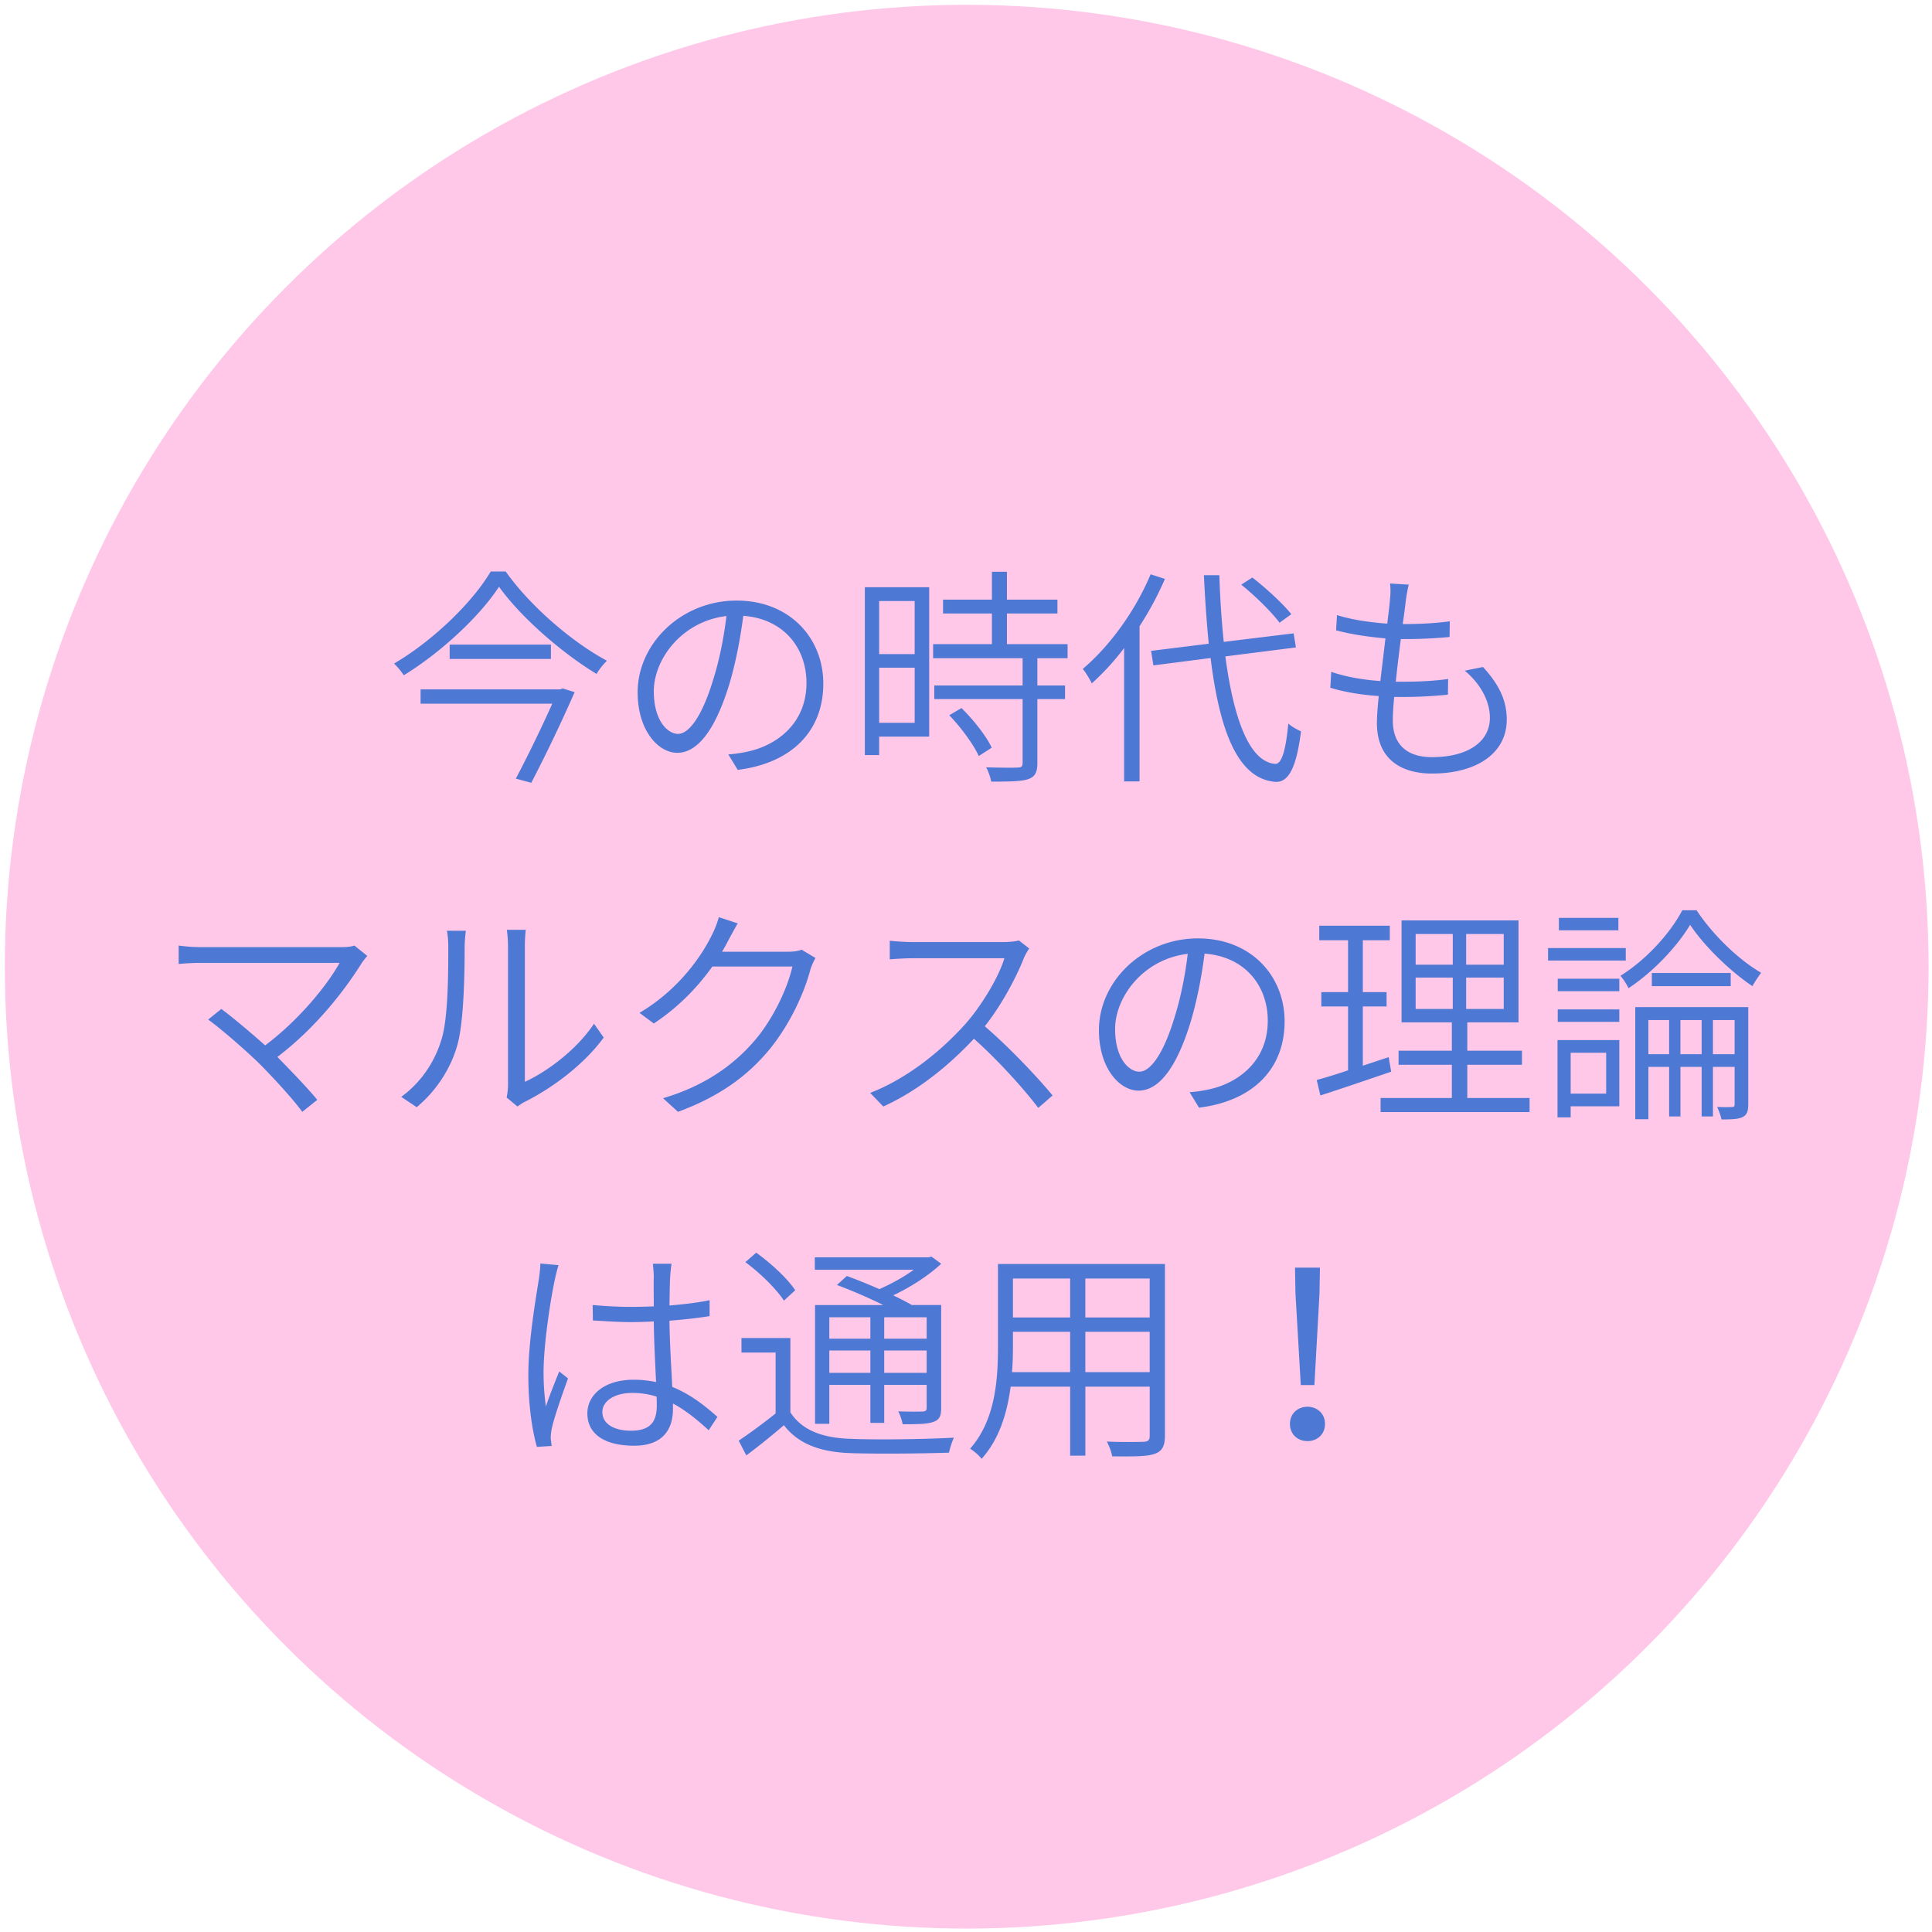
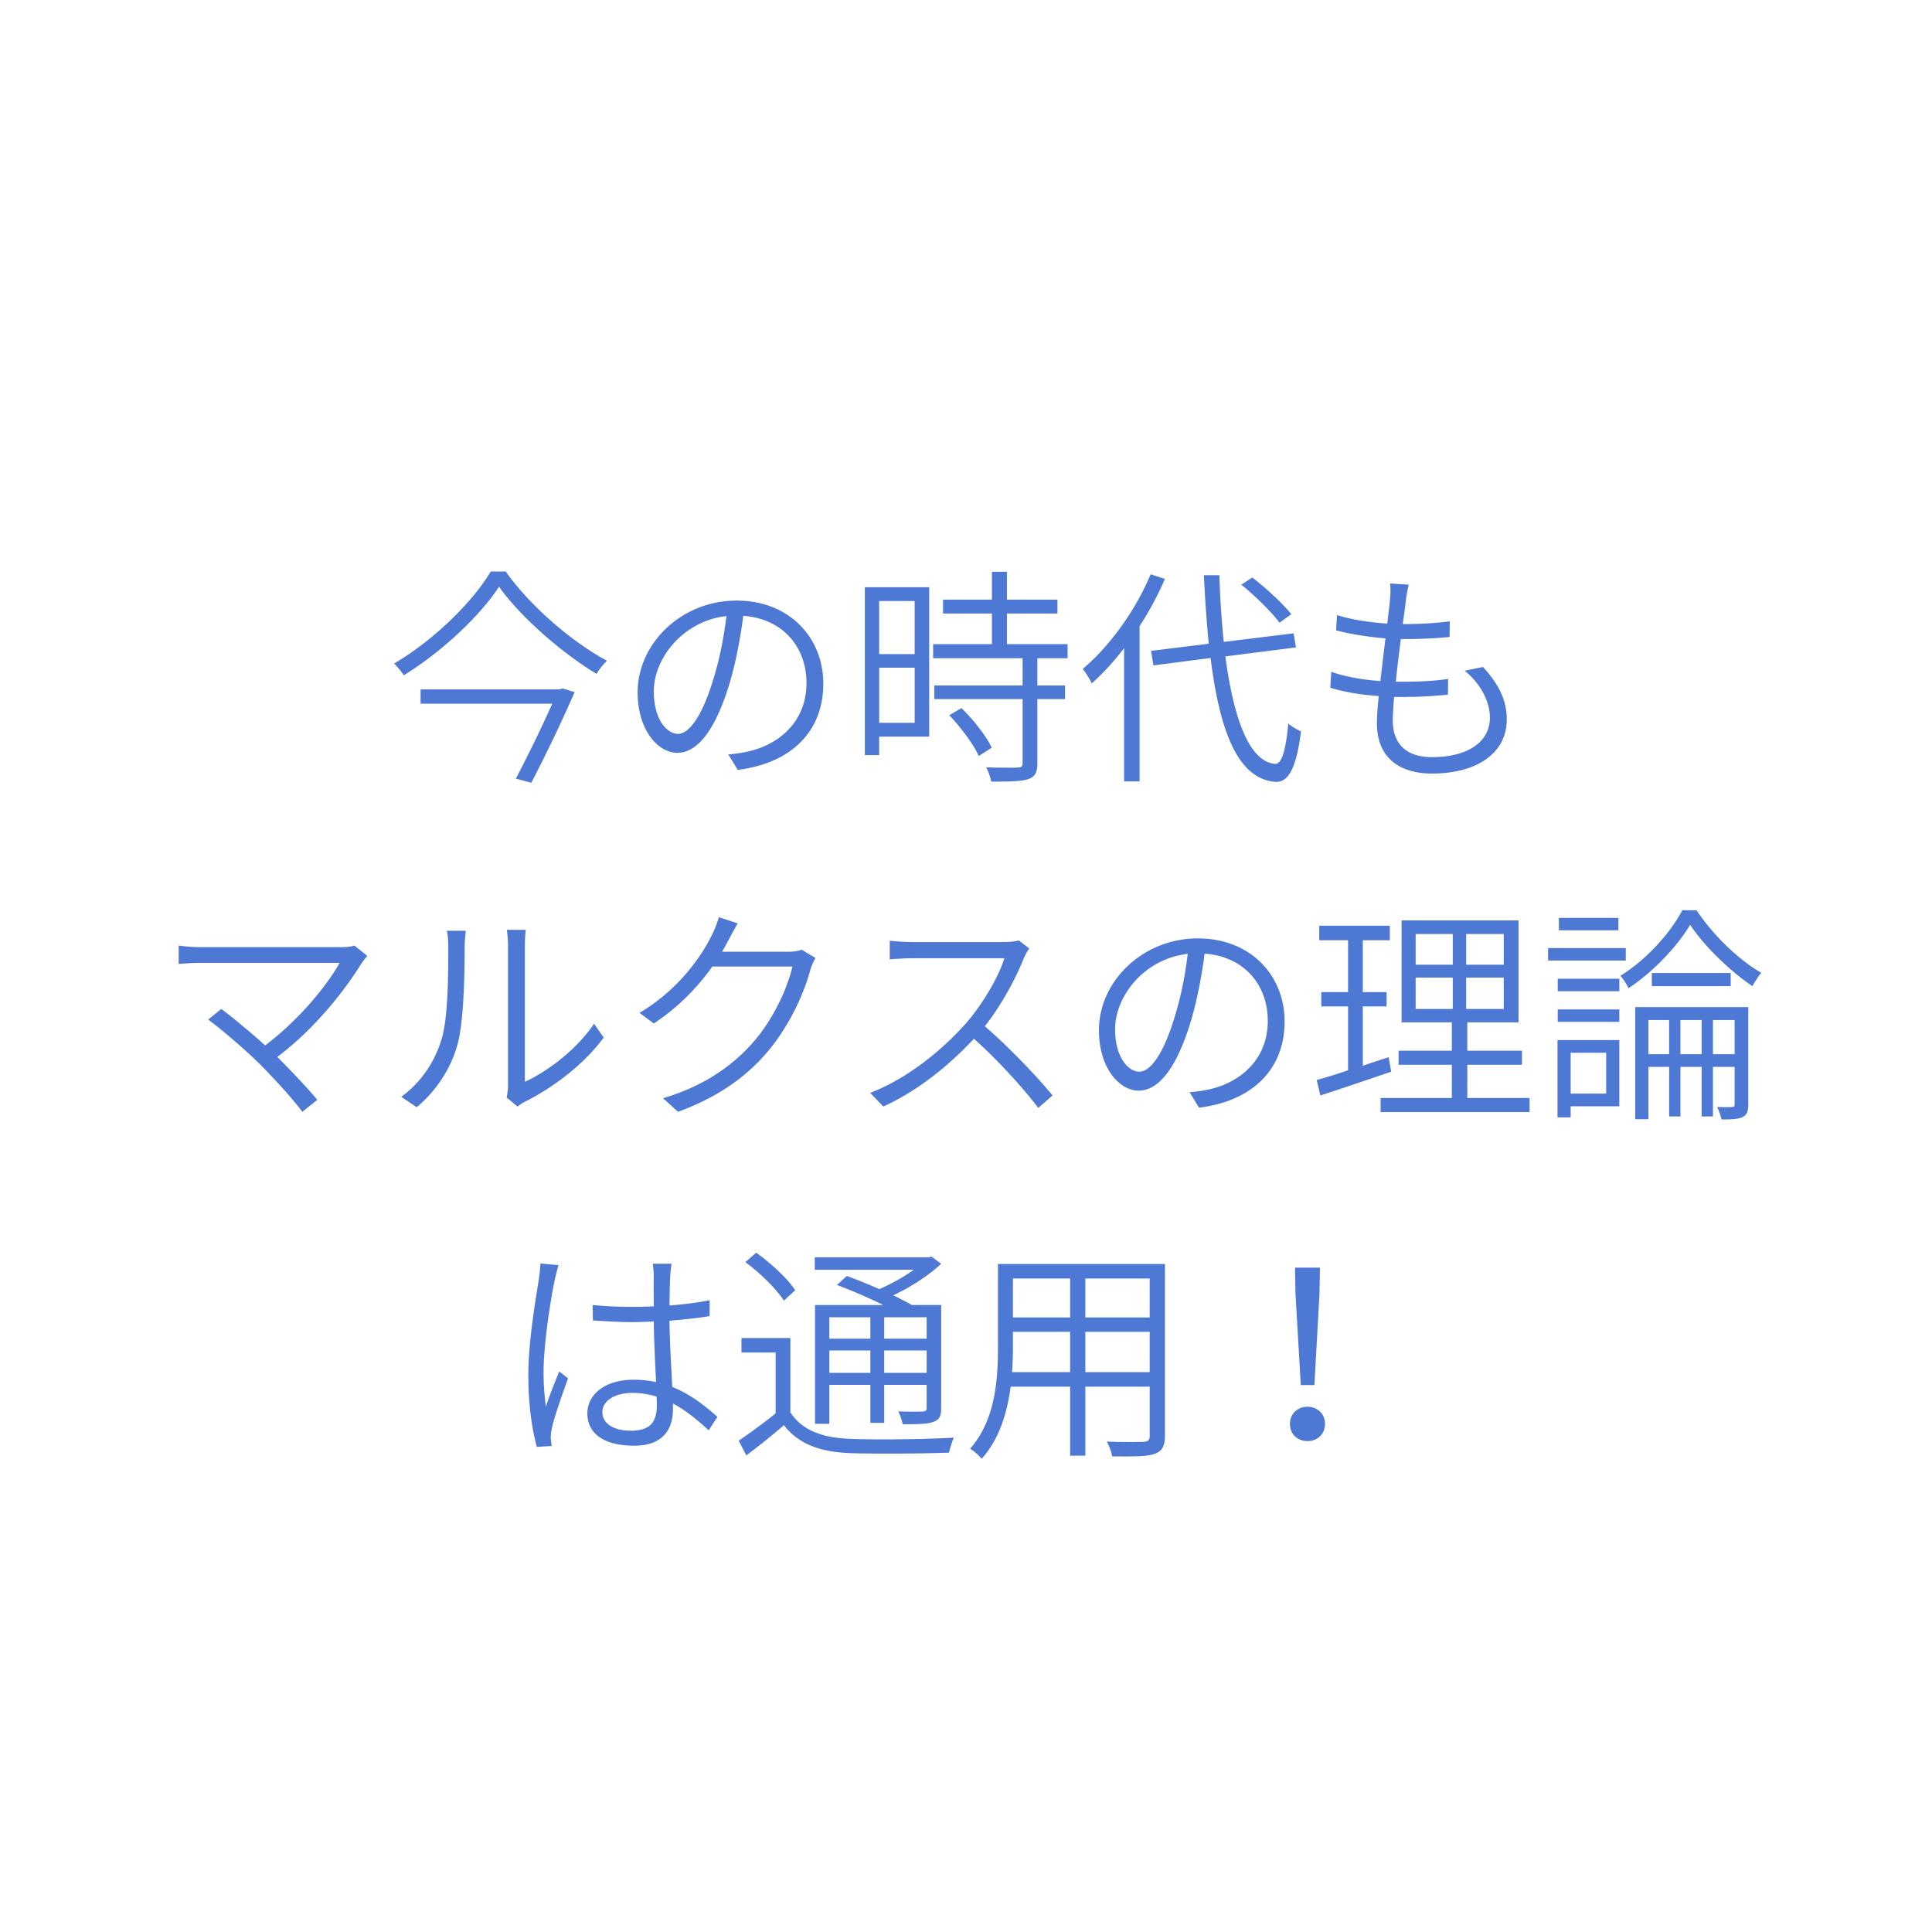
<svg xmlns="http://www.w3.org/2000/svg" width="147" height="147" viewBox="-0.367 -0.366 147 147">
-   <circle fill="#FFC7E8" cx="73.186" cy="73.187" r="73.186" />
-   <path fill="#4D78D4" d="M38.111 43.119c1.824 2.58 4.966 5.317 7.703 6.791a4.836 4.836 0 0 0-.79 1c-2.702-1.632-5.808-4.369-7.422-6.633-1.404 2.158-4.282 4.913-7.248 6.738-.157-.263-.491-.649-.736-.895 3.018-1.772 5.983-4.686 7.353-7.002h1.14zm4.334 8.897l.912.281a118.984 118.984 0 0 1-3.299 6.896l-1.176-.316a103.108 103.108 0 0 0 2.772-5.703h-10.02v-1.088H42.25l.195-.07zm-.894-3.334v1.088h-7.704v-1.088h7.704zM55.047 57.034a10.28 10.28 0 0 0 1.456-.21c2.229-.474 4.492-2.141 4.492-5.229 0-2.667-1.737-4.878-4.808-5.106-.211 1.649-.544 3.422-1.018 5.054-1.071 3.58-2.439 5.37-4.001 5.37-1.475 0-3.019-1.737-3.019-4.598 0-3.721 3.334-6.984 7.528-6.984 4.035 0 6.598 2.843 6.598 6.317 0 3.632-2.422 6.054-6.511 6.563l-.717-1.177zm-1.123-5.772c.456-1.457.789-3.142.982-4.756-3.404.403-5.527 3.299-5.527 5.721 0 2.264 1.07 3.246 1.843 3.246.771 0 1.789-1.159 2.702-4.211zM70.333 55.684h-3.808v1.403h-1.089V44.313h4.896v11.371zm-3.808-10.319v4.036h2.702v-4.036h-2.702zm2.703 9.266v-4.194h-2.702v4.194h2.702zm9.335-4.914v2.071h2.105v1.035h-2.105v4.878c0 .685-.176 1.035-.685 1.211s-1.386.193-2.825.193a4.045 4.045 0 0 0-.386-1.088c1.123.035 2.105.035 2.387.018.298 0 .386-.088.386-.352v-4.86h-6.721v-1.035h6.721v-2.071h-6.809v-1.07h4.475v-2.334h-3.72V45.26h3.72v-2.123h1.141v2.123h3.843v1.053h-3.843v2.334h4.615v1.07h-2.299zm-5.774 3.791c.913.895 1.913 2.158 2.299 3.018l-.982.632c-.386-.859-1.352-2.176-2.246-3.105l.929-.545zM88.269 43.681a24.303 24.303 0 0 1-1.931 3.598v11.81h-1.175V48.945a19.29 19.29 0 0 1-2.457 2.685 7.438 7.438 0 0 0-.685-1.105c2.036-1.72 3.983-4.387 5.159-7.194l1.089.35zm4.597 5.896c.632 4.755 1.825 8.019 3.79 8.177.491.035.808-1.018 1-3.07.229.228.72.491.966.596-.369 2.948-1.019 3.879-1.931 3.844-2.896-.211-4.264-3.913-4.948-9.424l-4.352.562-.176-1.105 4.387-.544c-.158-1.614-.28-3.369-.368-5.211h1.176c.053 1.789.175 3.509.333 5.071l5.317-.649.175 1.07-5.369.683zm4.124-2.562c-.597-.807-1.843-2.035-2.913-2.896l.842-.544c1.07.825 2.334 2.001 2.966 2.79l-.895.65zM112.469 50.384c1.193 1.299 1.808 2.51 1.808 4.001 0 2.58-2.316 4.106-5.686 4.106-2.281 0-4.193-1.035-4.193-3.843 0-.492.052-1.211.14-2.054-1.298-.088-2.614-.298-3.685-.632l.07-1.21c1.158.403 2.491.613 3.737.701.123-1.053.264-2.193.386-3.246-1.245-.105-2.649-.315-3.755-.614l.07-1.158c1.105.352 2.544.562 3.825.649.088-.755.176-1.403.211-1.896a5.087 5.087 0 0 0 0-1.157l1.421.087a11.64 11.64 0 0 0-.21 1.141 67.453 67.453 0 0 1-.246 1.86h.018c1.334 0 2.527-.07 3.563-.211l-.018 1.193a36.28 36.28 0 0 1-3.563.158h-.141c-.14 1.053-.28 2.193-.386 3.246h.351c1.193 0 2.404-.035 3.633-.21l-.018 1.192a32.766 32.766 0 0 1-3.457.176h-.632c-.07.72-.105 1.352-.105 1.79 0 1.702.948 2.79 2.983 2.79 2.667 0 4.404-1.123 4.404-3.001 0-1.158-.614-2.491-1.912-3.579l1.387-.279zM27.58 72.367c-.158.176-.298.368-.403.509-1.264 2.035-3.475 4.931-6.44 7.177 1.053 1.07 2.334 2.404 3.036 3.264l-1.141.913c-.632-.878-2.018-2.404-3.141-3.545-1.054-1.053-3.106-2.825-4.019-3.475l1-.807c.632.456 2.123 1.685 3.334 2.772 2.667-2.001 4.79-4.686 5.668-6.282h-10.51c-.685 0-1.404.053-1.737.088v-1.404c.474.07 1.123.123 1.737.123h10.599c.438 0 .807-.035 1.035-.123l.982.79zM30.162 83.089c1.456-1.053 2.526-2.598 3.053-4.335.526-1.632.526-5.158.526-7.089 0-.474-.035-.859-.104-1.211h1.438c-.018.229-.088.72-.088 1.211 0 1.913-.053 5.686-.544 7.44-.509 1.86-1.649 3.563-3.105 4.772l-1.176-.788zm8.02.053c.052-.264.104-.597.104-.931V71.647c0-.649-.07-1.105-.088-1.264h1.439c-.018.158-.07.632-.07 1.264v10.301c1.649-.755 3.896-2.387 5.265-4.422l.736 1.053c-1.526 2.088-3.948 3.86-5.983 4.878-.246.123-.403.246-.579.368l-.824-.683zM61.68 72.525a4.799 4.799 0 0 0-.386.877c-.475 1.808-1.563 4.177-3.106 6.071-1.597 1.931-3.685 3.545-6.966 4.756l-1.141-1.035c3.158-.931 5.387-2.527 7.001-4.423 1.387-1.632 2.475-3.948 2.843-5.598h-6.089c-1.053 1.475-2.51 3.054-4.457 4.335l-1.088-.808c3.018-1.79 4.772-4.387 5.527-5.966.158-.299.403-.896.509-1.316l1.438.474c-.263.438-.544.982-.719 1.299-.141.28-.299.562-.474.859h4.966c.474 0 .824-.053 1.088-.157l1.054.632zM77.948 71.806c-.105.123-.315.491-.403.702-.597 1.526-1.737 3.649-2.983 5.211 1.86 1.597 4.001 3.86 5.159 5.265l-1.088.947c-1.176-1.544-3.089-3.649-4.896-5.264-1.896 2.035-4.265 3.966-6.896 5.158l-1-1.035c2.843-1.105 5.404-3.193 7.247-5.246 1.193-1.352 2.509-3.492 2.966-5.001h-7.002c-.614 0-1.562.069-1.72.087v-1.421c.193.035 1.176.105 1.72.105h6.879c.526 0 .965-.053 1.229-.123l.788.615zM90.146 82.737a10.28 10.28 0 0 0 1.456-.21c2.229-.474 4.492-2.141 4.492-5.229 0-2.667-1.737-4.878-4.808-5.106-.211 1.649-.544 3.422-1.018 5.054-1.071 3.58-2.439 5.37-4.001 5.37-1.475 0-3.019-1.737-3.019-4.598 0-3.721 3.334-6.984 7.528-6.984 4.035 0 6.598 2.843 6.598 6.317 0 3.632-2.422 6.054-6.511 6.563l-.717-1.177zm-1.123-5.772c.456-1.457.789-3.142.982-4.756-3.404.403-5.527 3.299-5.527 5.721 0 2.264 1.07 3.246 1.843 3.246.772 0 1.789-1.158 2.702-4.211zM105.485 81.176c-1.86.632-3.86 1.316-5.388 1.808l-.28-1.176a41.15 41.15 0 0 0 2.386-.737v-4.86h-2.035v-1.088h2.035v-3.948h-2.193V70.07h5.37v1.105h-2.054v3.948h1.808v1.088h-1.808v4.51c.632-.211 1.316-.438 1.966-.649l.193 1.104zm10.529 2.001v1.07h-11.336v-1.07h5.422V80.65h-4.053v-1.07h4.053v-2.158h-3.825v-7.756h8.896v7.756h-3.896v2.158h4.159v1.07h-4.159v2.527h4.739zm-8.669-10.143h2.825V70.7h-2.825v2.334zm0 3.369h2.825v-2.387h-2.825v2.387zm6.703-5.703h-2.86v2.334h2.86V70.7zm0 3.317h-2.86v2.387h2.86v-2.387zM123.333 72.718h-5.913v-.947h5.913v.947zm-.491 11.09h-3.702v.843h-1.001v-5.879h4.703v5.036zm-4.686-9.704h4.686v.947h-4.686v-.947zm0 2.334h4.686v.947h-4.686v-.947zm4.615-6.019h-4.527v-.947h4.527v.947zm-3.631 9.318v3.105h2.702v-3.105h-2.702zm9.581-10.844c1.228 1.86 3.158 3.737 4.913 4.756-.211.28-.491.701-.667 1.018-1.737-1.176-3.668-3.054-4.738-4.668-.947 1.597-2.755 3.545-4.685 4.825a4.943 4.943 0 0 0-.614-.947c1.93-1.193 3.79-3.229 4.702-4.983h1.089zm3.93 14.775c0 .509-.088.789-.439.965-.333.158-.859.176-1.597.176a4.097 4.097 0 0 0-.333-.948c.562.018.982.018 1.141 0 .157 0 .192-.053.192-.192v-2.86h-1.649v3.772h-.859v-3.772h-1.614v3.772h-.86v-3.772h-1.579v3.983h-1v-8.528h8.599v7.404zm-6.019-3.825v-2.598h-1.579v2.598h1.579zm4.685-6.177v1h-6.001v-1h6.001zm-2.211 6.177v-2.598h-1.614v2.598h1.614zm2.509 0v-2.598h-1.649v2.598h1.649zM42.131 95.895c-.088.263-.211.771-.28 1.088-.369 1.702-.86 5.071-.86 7.054 0 .931.053 1.667.176 2.615.28-.843.72-1.948 1.018-2.668l.667.526c-.421 1.176-1.053 2.948-1.229 3.791a3.807 3.807 0 0 0-.088.754c.018.176.053.422.07.597l-1.123.07c-.351-1.246-.649-3.123-.649-5.475 0-2.563.579-5.879.808-7.335.053-.386.105-.808.105-1.141l1.385.124zm11.424 12.563c-.896-.824-1.79-1.544-2.72-2.035v.438c0 1.369-.632 2.772-2.948 2.772s-3.563-.93-3.563-2.456c0-1.387 1.264-2.563 3.527-2.563.614 0 1.176.07 1.702.176-.07-1.387-.158-3.142-.176-4.615a29.38 29.38 0 0 1-1.755.053c-.982 0-1.877-.07-2.878-.123l-.018-1.176c.983.088 1.913.141 2.931.141.579 0 1.141-.018 1.72-.035 0-.895-.018-1.685 0-2.193 0-.315-.035-.755-.07-1.053h1.422c-.053.351-.088.685-.105 1.018-.035.491-.035 1.352-.053 2.158 1.088-.088 2.123-.21 3.054-.403v1.211c-.966.158-2.001.263-3.054.351.018 1.737.141 3.527.211 5.036 1.403.562 2.509 1.457 3.439 2.281l-.666 1.017zm-3.966-2.562a6.278 6.278 0 0 0-1.825-.281c-1.369 0-2.299.614-2.299 1.457 0 .895.878 1.421 2.176 1.421 1.545 0 1.966-.754 1.966-1.947-.001-.176-.001-.404-.018-.65zM59.769 107.09c.859 1.351 2.422 1.947 4.527 2.018 1.878.088 5.878.035 7.914-.088-.123.264-.299.79-.369 1.141-1.895.07-5.615.105-7.527.035-2.334-.088-3.948-.719-5.036-2.123a54.89 54.89 0 0 1-2.86 2.299l-.579-1.123a44.199 44.199 0 0 0 2.808-2.07v-4.633H56.05v-1.105h3.72v5.649zm-.492-8.493c-.562-.878-1.808-2.105-2.931-2.931l.825-.72c1.123.808 2.403 1.983 2.965 2.86l-.859.791zm4.79-1.878c.772.281 1.632.632 2.475 1 .912-.403 1.878-.93 2.614-1.474h-7.527v-.947h8.668l.211-.053.736.544c-.947.895-2.315 1.772-3.649 2.404.544.263 1.018.509 1.421.736h2.229v7.826c0 .597-.122.896-.561 1.053-.439.176-1.176.193-2.369.193a4.041 4.041 0 0 0-.334-.982c.86.035 1.614.018 1.843.018.246-.018.315-.088.315-.281v-1.754H66.91v2.895h-1.053v-2.895h-3.123v2.965h-1.088V98.93h5.193a38.833 38.833 0 0 0-3.526-1.526l.754-.685zm-1.333 3.141v1.632h3.123V99.86h-3.123zm3.123 4.229v-1.702h-3.123v1.702h3.123zm4.282-4.229H66.91v1.632h3.229V99.86zm0 4.229v-1.702H66.91v1.702h3.229zM88.268 108.88c0 .807-.228 1.175-.771 1.368-.579.211-1.597.211-3.246.193-.035-.299-.229-.808-.404-1.123a38.55 38.55 0 0 0 2.808.018c.334-.018.456-.123.456-.456v-3.738h-4.896v5.247h-1.158v-5.247H76.53c-.263 1.966-.842 3.966-2.211 5.492-.157-.228-.614-.631-.877-.771 1.93-2.176 2.123-5.265 2.123-7.738v-6.317h12.704v13.072zm-7.212-4.844v-3.07h-4.352v1.158c0 .614-.018 1.245-.07 1.912h4.422zm-4.352-7.124v2.966h4.352v-2.966h-4.352zm10.405 0h-4.896v2.966h4.896v-2.966zm0 7.124v-3.07h-4.896v3.07h4.896zM97.781 107.967c0-.789.614-1.298 1.333-1.298.72 0 1.334.509 1.334 1.298 0 .825-.614 1.316-1.334 1.316-.718 0-1.333-.491-1.333-1.316zm.421-9.897l-.035-1.983h1.896l-.035 1.983-.387 6.948h-1.035l-.404-6.948z" />
+   <path fill="#4D78D4" d="M38.111 43.119c1.824 2.58 4.966 5.317 7.703 6.791a4.836 4.836 0 0 0-.79 1c-2.702-1.632-5.808-4.369-7.422-6.633-1.404 2.158-4.282 4.913-7.248 6.738-.157-.263-.491-.649-.736-.895 3.018-1.772 5.983-4.686 7.353-7.002h1.14zm4.334 8.897l.912.281a118.984 118.984 0 0 1-3.299 6.896l-1.176-.316a103.108 103.108 0 0 0 2.772-5.703h-10.02v-1.088H42.25l.195-.07zm-.894-3.334v1.088v-1.088h7.704zM55.047 57.034a10.28 10.28 0 0 0 1.456-.21c2.229-.474 4.492-2.141 4.492-5.229 0-2.667-1.737-4.878-4.808-5.106-.211 1.649-.544 3.422-1.018 5.054-1.071 3.58-2.439 5.37-4.001 5.37-1.475 0-3.019-1.737-3.019-4.598 0-3.721 3.334-6.984 7.528-6.984 4.035 0 6.598 2.843 6.598 6.317 0 3.632-2.422 6.054-6.511 6.563l-.717-1.177zm-1.123-5.772c.456-1.457.789-3.142.982-4.756-3.404.403-5.527 3.299-5.527 5.721 0 2.264 1.07 3.246 1.843 3.246.771 0 1.789-1.159 2.702-4.211zM70.333 55.684h-3.808v1.403h-1.089V44.313h4.896v11.371zm-3.808-10.319v4.036h2.702v-4.036h-2.702zm2.703 9.266v-4.194h-2.702v4.194h2.702zm9.335-4.914v2.071h2.105v1.035h-2.105v4.878c0 .685-.176 1.035-.685 1.211s-1.386.193-2.825.193a4.045 4.045 0 0 0-.386-1.088c1.123.035 2.105.035 2.387.018.298 0 .386-.088.386-.352v-4.86h-6.721v-1.035h6.721v-2.071h-6.809v-1.07h4.475v-2.334h-3.72V45.26h3.72v-2.123h1.141v2.123h3.843v1.053h-3.843v2.334h4.615v1.07h-2.299zm-5.774 3.791c.913.895 1.913 2.158 2.299 3.018l-.982.632c-.386-.859-1.352-2.176-2.246-3.105l.929-.545zM88.269 43.681a24.303 24.303 0 0 1-1.931 3.598v11.81h-1.175V48.945a19.29 19.29 0 0 1-2.457 2.685 7.438 7.438 0 0 0-.685-1.105c2.036-1.72 3.983-4.387 5.159-7.194l1.089.35zm4.597 5.896c.632 4.755 1.825 8.019 3.79 8.177.491.035.808-1.018 1-3.07.229.228.72.491.966.596-.369 2.948-1.019 3.879-1.931 3.844-2.896-.211-4.264-3.913-4.948-9.424l-4.352.562-.176-1.105 4.387-.544c-.158-1.614-.28-3.369-.368-5.211h1.176c.053 1.789.175 3.509.333 5.071l5.317-.649.175 1.07-5.369.683zm4.124-2.562c-.597-.807-1.843-2.035-2.913-2.896l.842-.544c1.07.825 2.334 2.001 2.966 2.79l-.895.65zM112.469 50.384c1.193 1.299 1.808 2.51 1.808 4.001 0 2.58-2.316 4.106-5.686 4.106-2.281 0-4.193-1.035-4.193-3.843 0-.492.052-1.211.14-2.054-1.298-.088-2.614-.298-3.685-.632l.07-1.21c1.158.403 2.491.613 3.737.701.123-1.053.264-2.193.386-3.246-1.245-.105-2.649-.315-3.755-.614l.07-1.158c1.105.352 2.544.562 3.825.649.088-.755.176-1.403.211-1.896a5.087 5.087 0 0 0 0-1.157l1.421.087a11.64 11.64 0 0 0-.21 1.141 67.453 67.453 0 0 1-.246 1.86h.018c1.334 0 2.527-.07 3.563-.211l-.018 1.193a36.28 36.28 0 0 1-3.563.158h-.141c-.14 1.053-.28 2.193-.386 3.246h.351c1.193 0 2.404-.035 3.633-.21l-.018 1.192a32.766 32.766 0 0 1-3.457.176h-.632c-.07.72-.105 1.352-.105 1.79 0 1.702.948 2.79 2.983 2.79 2.667 0 4.404-1.123 4.404-3.001 0-1.158-.614-2.491-1.912-3.579l1.387-.279zM27.58 72.367c-.158.176-.298.368-.403.509-1.264 2.035-3.475 4.931-6.44 7.177 1.053 1.07 2.334 2.404 3.036 3.264l-1.141.913c-.632-.878-2.018-2.404-3.141-3.545-1.054-1.053-3.106-2.825-4.019-3.475l1-.807c.632.456 2.123 1.685 3.334 2.772 2.667-2.001 4.79-4.686 5.668-6.282h-10.51c-.685 0-1.404.053-1.737.088v-1.404c.474.07 1.123.123 1.737.123h10.599c.438 0 .807-.035 1.035-.123l.982.79zM30.162 83.089c1.456-1.053 2.526-2.598 3.053-4.335.526-1.632.526-5.158.526-7.089 0-.474-.035-.859-.104-1.211h1.438c-.018.229-.088.72-.088 1.211 0 1.913-.053 5.686-.544 7.44-.509 1.86-1.649 3.563-3.105 4.772l-1.176-.788zm8.02.053c.052-.264.104-.597.104-.931V71.647c0-.649-.07-1.105-.088-1.264h1.439c-.018.158-.07.632-.07 1.264v10.301c1.649-.755 3.896-2.387 5.265-4.422l.736 1.053c-1.526 2.088-3.948 3.86-5.983 4.878-.246.123-.403.246-.579.368l-.824-.683zM61.68 72.525a4.799 4.799 0 0 0-.386.877c-.475 1.808-1.563 4.177-3.106 6.071-1.597 1.931-3.685 3.545-6.966 4.756l-1.141-1.035c3.158-.931 5.387-2.527 7.001-4.423 1.387-1.632 2.475-3.948 2.843-5.598h-6.089c-1.053 1.475-2.51 3.054-4.457 4.335l-1.088-.808c3.018-1.79 4.772-4.387 5.527-5.966.158-.299.403-.896.509-1.316l1.438.474c-.263.438-.544.982-.719 1.299-.141.28-.299.562-.474.859h4.966c.474 0 .824-.053 1.088-.157l1.054.632zM77.948 71.806c-.105.123-.315.491-.403.702-.597 1.526-1.737 3.649-2.983 5.211 1.86 1.597 4.001 3.86 5.159 5.265l-1.088.947c-1.176-1.544-3.089-3.649-4.896-5.264-1.896 2.035-4.265 3.966-6.896 5.158l-1-1.035c2.843-1.105 5.404-3.193 7.247-5.246 1.193-1.352 2.509-3.492 2.966-5.001h-7.002c-.614 0-1.562.069-1.72.087v-1.421c.193.035 1.176.105 1.72.105h6.879c.526 0 .965-.053 1.229-.123l.788.615zM90.146 82.737a10.28 10.28 0 0 0 1.456-.21c2.229-.474 4.492-2.141 4.492-5.229 0-2.667-1.737-4.878-4.808-5.106-.211 1.649-.544 3.422-1.018 5.054-1.071 3.58-2.439 5.37-4.001 5.37-1.475 0-3.019-1.737-3.019-4.598 0-3.721 3.334-6.984 7.528-6.984 4.035 0 6.598 2.843 6.598 6.317 0 3.632-2.422 6.054-6.511 6.563l-.717-1.177zm-1.123-5.772c.456-1.457.789-3.142.982-4.756-3.404.403-5.527 3.299-5.527 5.721 0 2.264 1.07 3.246 1.843 3.246.772 0 1.789-1.158 2.702-4.211zM105.485 81.176c-1.86.632-3.86 1.316-5.388 1.808l-.28-1.176a41.15 41.15 0 0 0 2.386-.737v-4.86h-2.035v-1.088h2.035v-3.948h-2.193V70.07h5.37v1.105h-2.054v3.948h1.808v1.088h-1.808v4.51c.632-.211 1.316-.438 1.966-.649l.193 1.104zm10.529 2.001v1.07h-11.336v-1.07h5.422V80.65h-4.053v-1.07h4.053v-2.158h-3.825v-7.756h8.896v7.756h-3.896v2.158h4.159v1.07h-4.159v2.527h4.739zm-8.669-10.143h2.825V70.7h-2.825v2.334zm0 3.369h2.825v-2.387h-2.825v2.387zm6.703-5.703h-2.86v2.334h2.86V70.7zm0 3.317h-2.86v2.387h2.86v-2.387zM123.333 72.718h-5.913v-.947h5.913v.947zm-.491 11.09h-3.702v.843h-1.001v-5.879h4.703v5.036zm-4.686-9.704h4.686v.947h-4.686v-.947zm0 2.334h4.686v.947h-4.686v-.947zm4.615-6.019h-4.527v-.947h4.527v.947zm-3.631 9.318v3.105h2.702v-3.105h-2.702zm9.581-10.844c1.228 1.86 3.158 3.737 4.913 4.756-.211.28-.491.701-.667 1.018-1.737-1.176-3.668-3.054-4.738-4.668-.947 1.597-2.755 3.545-4.685 4.825a4.943 4.943 0 0 0-.614-.947c1.93-1.193 3.79-3.229 4.702-4.983h1.089zm3.93 14.775c0 .509-.088.789-.439.965-.333.158-.859.176-1.597.176a4.097 4.097 0 0 0-.333-.948c.562.018.982.018 1.141 0 .157 0 .192-.053.192-.192v-2.86h-1.649v3.772h-.859v-3.772h-1.614v3.772h-.86v-3.772h-1.579v3.983h-1v-8.528h8.599v7.404zm-6.019-3.825v-2.598h-1.579v2.598h1.579zm4.685-6.177v1h-6.001v-1h6.001zm-2.211 6.177v-2.598h-1.614v2.598h1.614zm2.509 0v-2.598h-1.649v2.598h1.649zM42.131 95.895c-.088.263-.211.771-.28 1.088-.369 1.702-.86 5.071-.86 7.054 0 .931.053 1.667.176 2.615.28-.843.72-1.948 1.018-2.668l.667.526c-.421 1.176-1.053 2.948-1.229 3.791a3.807 3.807 0 0 0-.088.754c.018.176.053.422.07.597l-1.123.07c-.351-1.246-.649-3.123-.649-5.475 0-2.563.579-5.879.808-7.335.053-.386.105-.808.105-1.141l1.385.124zm11.424 12.563c-.896-.824-1.79-1.544-2.72-2.035v.438c0 1.369-.632 2.772-2.948 2.772s-3.563-.93-3.563-2.456c0-1.387 1.264-2.563 3.527-2.563.614 0 1.176.07 1.702.176-.07-1.387-.158-3.142-.176-4.615a29.38 29.38 0 0 1-1.755.053c-.982 0-1.877-.07-2.878-.123l-.018-1.176c.983.088 1.913.141 2.931.141.579 0 1.141-.018 1.72-.035 0-.895-.018-1.685 0-2.193 0-.315-.035-.755-.07-1.053h1.422c-.053.351-.088.685-.105 1.018-.035.491-.035 1.352-.053 2.158 1.088-.088 2.123-.21 3.054-.403v1.211c-.966.158-2.001.263-3.054.351.018 1.737.141 3.527.211 5.036 1.403.562 2.509 1.457 3.439 2.281l-.666 1.017zm-3.966-2.562a6.278 6.278 0 0 0-1.825-.281c-1.369 0-2.299.614-2.299 1.457 0 .895.878 1.421 2.176 1.421 1.545 0 1.966-.754 1.966-1.947-.001-.176-.001-.404-.018-.65zM59.769 107.09c.859 1.351 2.422 1.947 4.527 2.018 1.878.088 5.878.035 7.914-.088-.123.264-.299.79-.369 1.141-1.895.07-5.615.105-7.527.035-2.334-.088-3.948-.719-5.036-2.123a54.89 54.89 0 0 1-2.86 2.299l-.579-1.123a44.199 44.199 0 0 0 2.808-2.07v-4.633H56.05v-1.105h3.72v5.649zm-.492-8.493c-.562-.878-1.808-2.105-2.931-2.931l.825-.72c1.123.808 2.403 1.983 2.965 2.86l-.859.791zm4.79-1.878c.772.281 1.632.632 2.475 1 .912-.403 1.878-.93 2.614-1.474h-7.527v-.947h8.668l.211-.053.736.544c-.947.895-2.315 1.772-3.649 2.404.544.263 1.018.509 1.421.736h2.229v7.826c0 .597-.122.896-.561 1.053-.439.176-1.176.193-2.369.193a4.041 4.041 0 0 0-.334-.982c.86.035 1.614.018 1.843.018.246-.018.315-.088.315-.281v-1.754H66.91v2.895h-1.053v-2.895h-3.123v2.965h-1.088V98.93h5.193a38.833 38.833 0 0 0-3.526-1.526l.754-.685zm-1.333 3.141v1.632h3.123V99.86h-3.123zm3.123 4.229v-1.702h-3.123v1.702h3.123zm4.282-4.229H66.91v1.632h3.229V99.86zm0 4.229v-1.702H66.91v1.702h3.229zM88.268 108.88c0 .807-.228 1.175-.771 1.368-.579.211-1.597.211-3.246.193-.035-.299-.229-.808-.404-1.123a38.55 38.55 0 0 0 2.808.018c.334-.018.456-.123.456-.456v-3.738h-4.896v5.247h-1.158v-5.247H76.53c-.263 1.966-.842 3.966-2.211 5.492-.157-.228-.614-.631-.877-.771 1.93-2.176 2.123-5.265 2.123-7.738v-6.317h12.704v13.072zm-7.212-4.844v-3.07h-4.352v1.158c0 .614-.018 1.245-.07 1.912h4.422zm-4.352-7.124v2.966h4.352v-2.966h-4.352zm10.405 0h-4.896v2.966h4.896v-2.966zm0 7.124v-3.07h-4.896v3.07h4.896zM97.781 107.967c0-.789.614-1.298 1.333-1.298.72 0 1.334.509 1.334 1.298 0 .825-.614 1.316-1.334 1.316-.718 0-1.333-.491-1.333-1.316zm.421-9.897l-.035-1.983h1.896l-.035 1.983-.387 6.948h-1.035l-.404-6.948z" />
</svg>